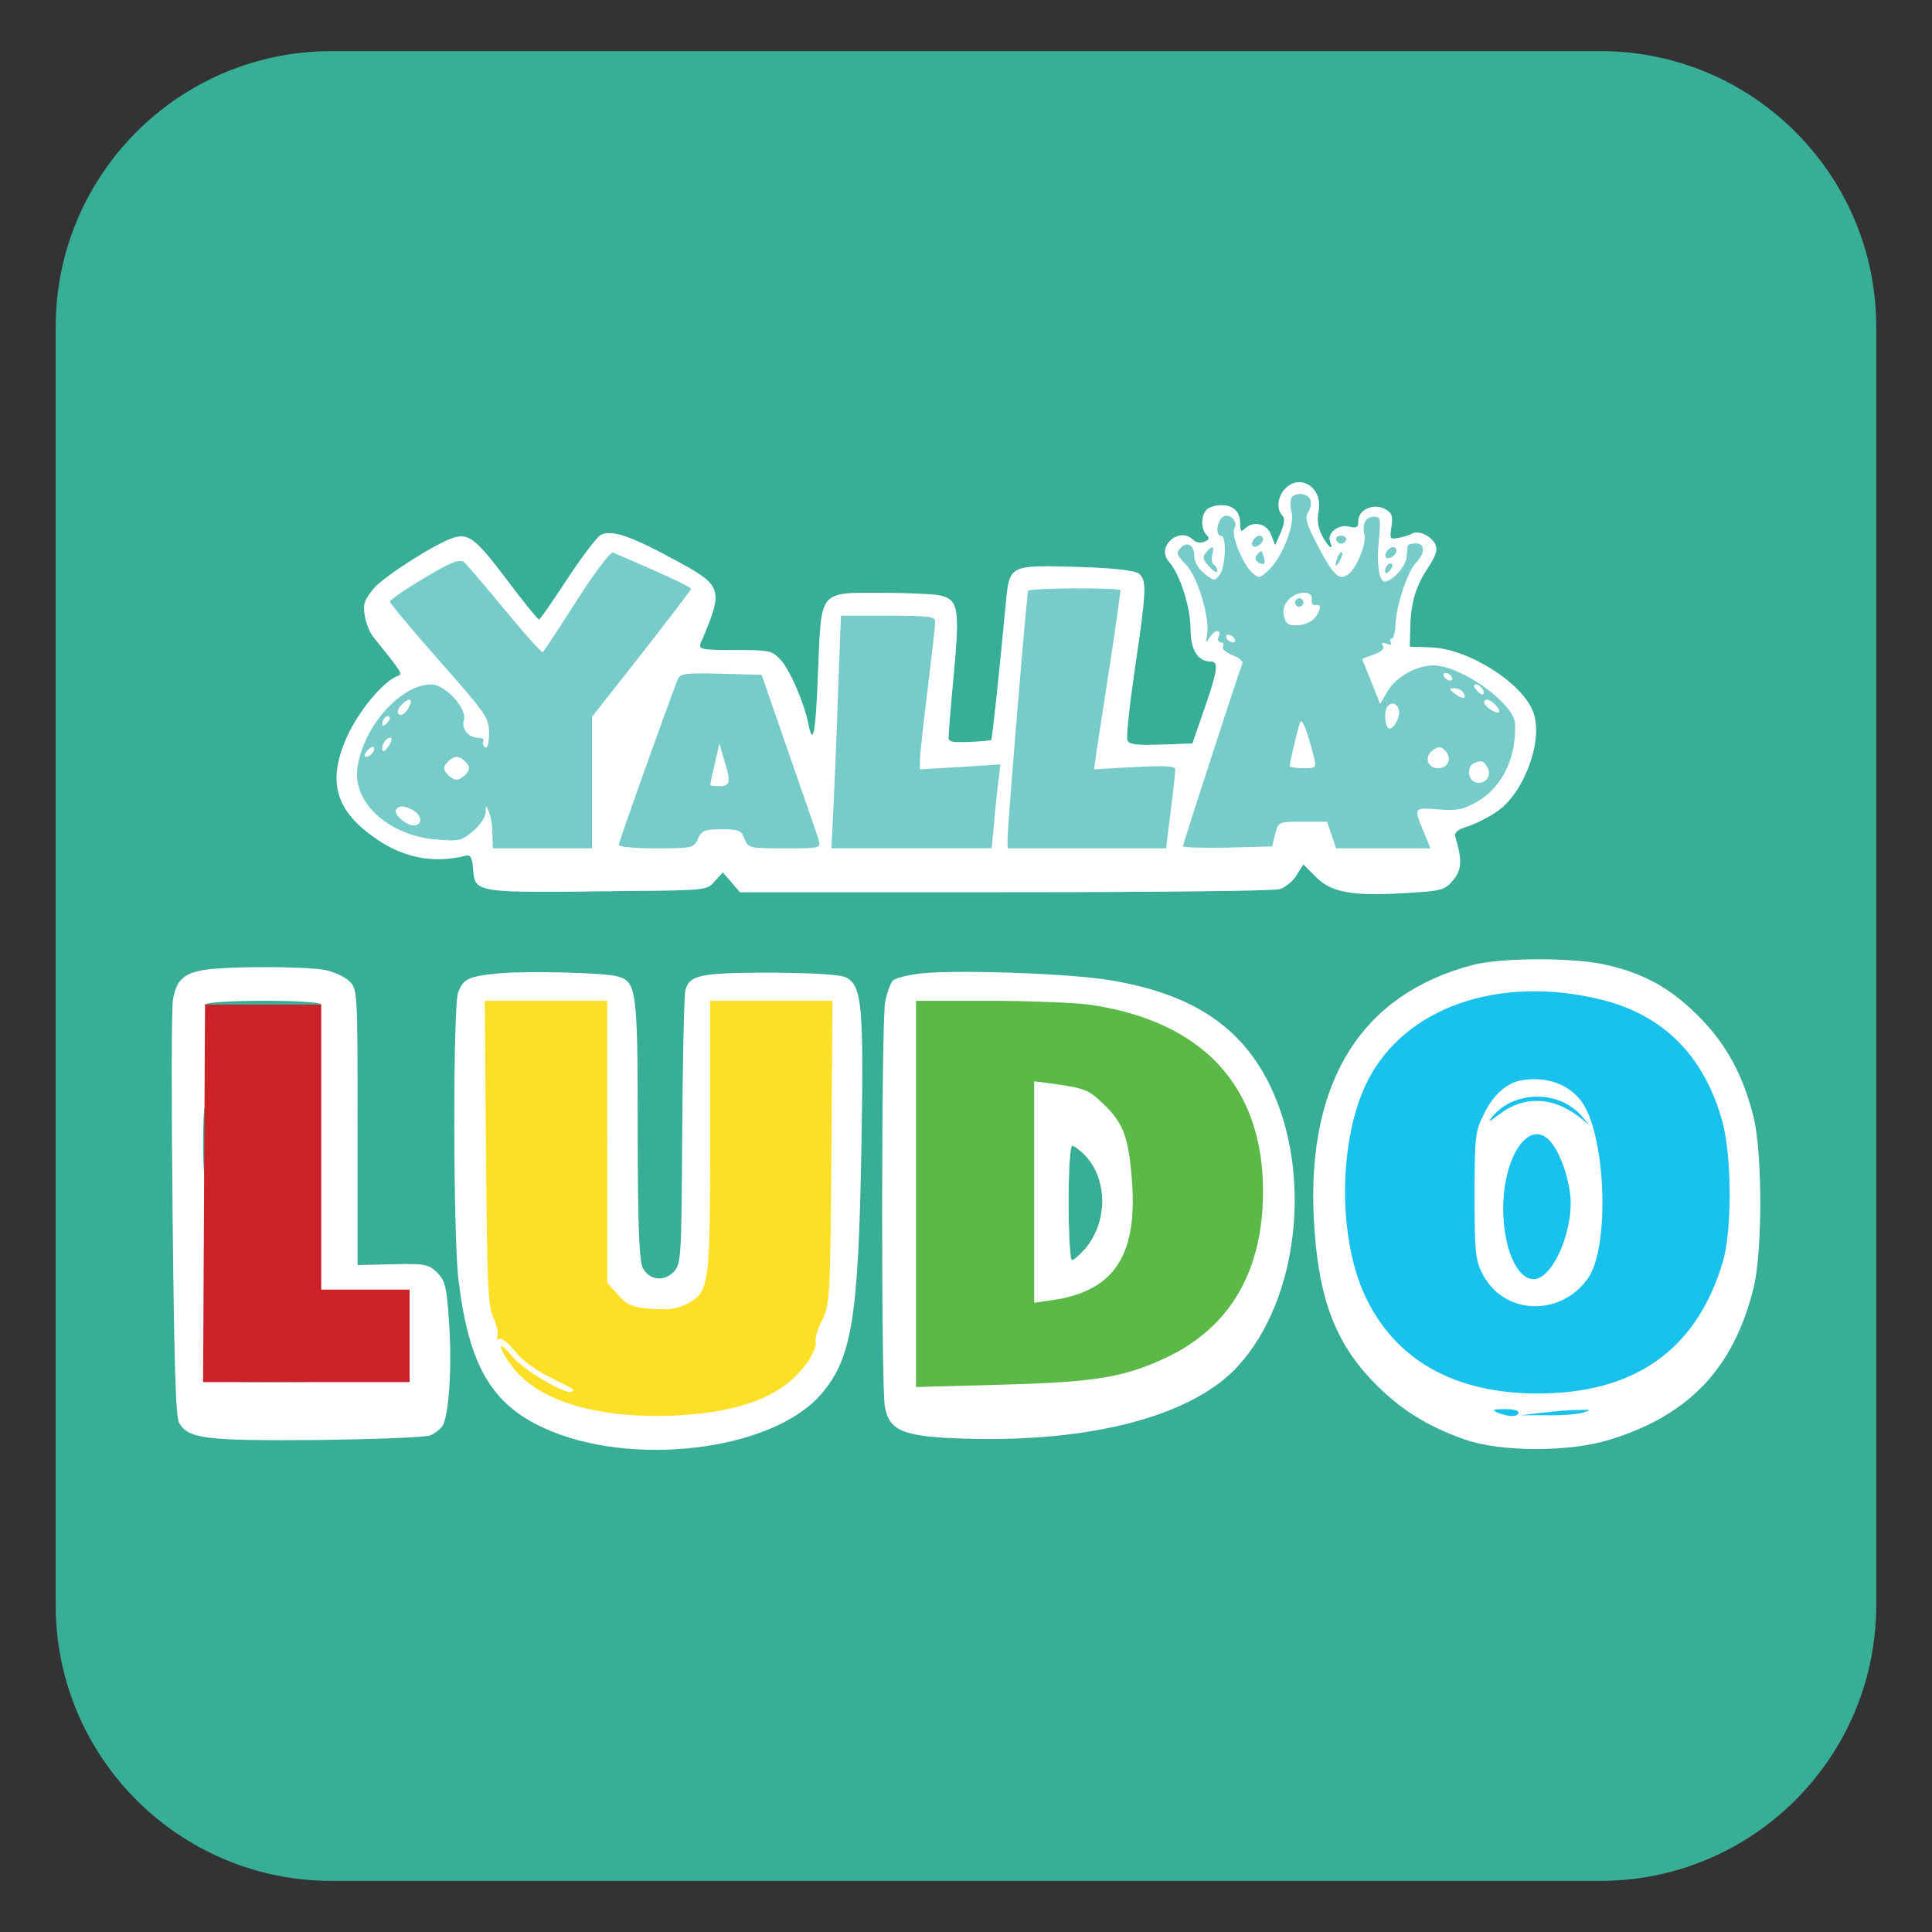
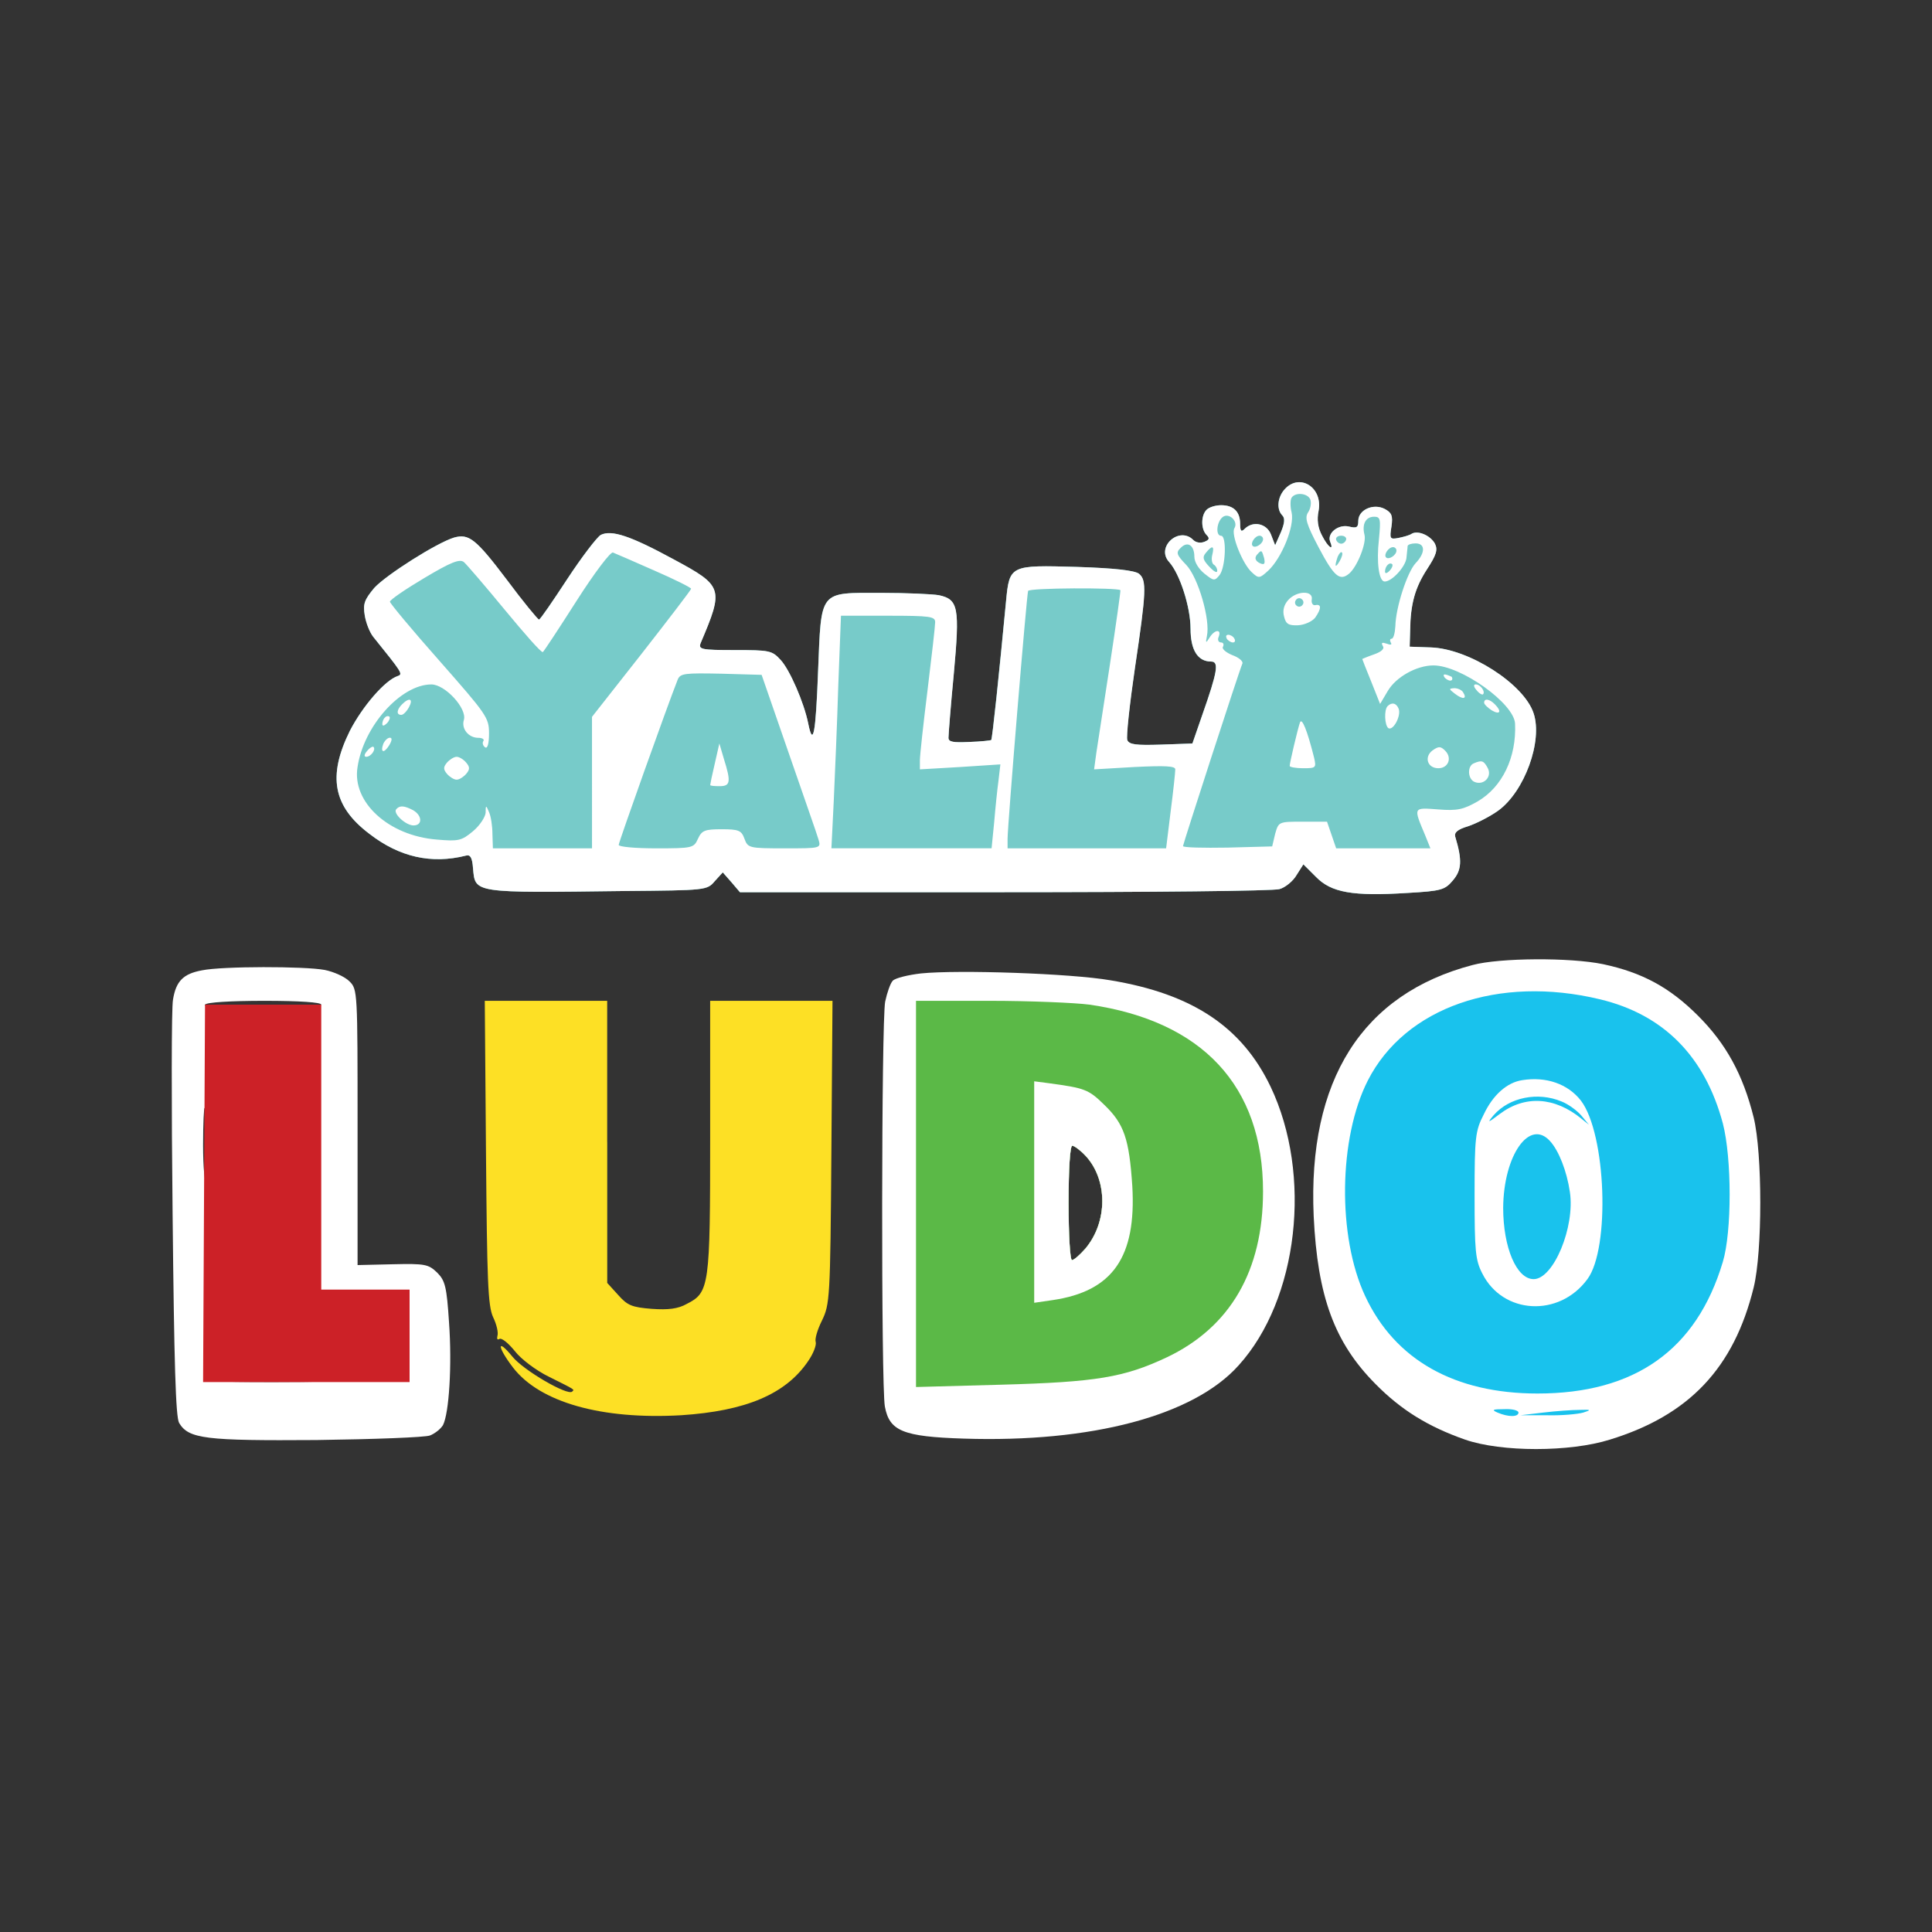
<svg xmlns="http://www.w3.org/2000/svg" version="1.1" id="Layer_1" x="0px" y="0px" width="50px" height="50px" viewBox="0 0 50 50" enable-background="new 0 0 50 50" xml:space="preserve">
  <rect x="0" y="0" width="50" height="50" fill="#333333" stroke="none" />
-   <path fill="#39AE96" d="M48.557,41.538c0,3.942-3.197,7.139-7.139,7.139H8.58c-3.941,0-7.139-3.196-7.139-7.139V8.462  c0-3.942,3.197-7.139,7.139-7.139h32.838c3.941,0,7.139,3.196,7.139,7.139V41.538z" />
  <g>
    <g>
      <path fill="#77CBC9" d="M38.774,20.978c-0.219,0.157-0.574,0.336-0.78,0.405c-0.266,0.079-0.363,0.158-0.335,0.267    c0.188,0.62,0.167,0.868-0.059,1.134c-0.207,0.247-0.297,0.275-1.174,0.325c-1.423,0.09-1.974-0.009-2.369-0.414l-0.327-0.326    l-0.176,0.277c-0.09,0.158-0.296,0.325-0.443,0.364c-0.148,0.049-3.356,0.08-7.115,0.08h-6.848l-0.218-0.256l-0.226-0.257    l-0.207,0.227c-0.198,0.237-0.236,0.237-2.309,0.255c-3.977,0.05-3.889,0.06-3.948-0.592c-0.019-0.266-0.068-0.354-0.178-0.325    c-0.898,0.227-1.727,0.04-2.504-0.563c-0.938-0.709-1.086-1.489-0.505-2.664c0.325-0.631,0.908-1.312,1.242-1.42    c0.14-0.049,0.1-0.099-0.631-1.006C9.567,16.37,9.47,16.113,9.44,15.926c-0.05-0.296-0.011-0.404,0.245-0.711    c0.306-0.334,1.609-1.163,2.063-1.302c0.385-0.108,0.564,0.03,1.363,1.086c0.424,0.571,0.809,1.036,0.837,1.036    c0.031,0,0.355-0.475,0.73-1.047c0.375-0.571,0.769-1.085,0.868-1.144c0.277-0.138,0.761,0.02,1.885,0.631    c1.283,0.69,1.304,0.75,0.699,2.171c-0.057,0.159,0.012,0.178,0.88,0.178c0.906,0,0.968,0.01,1.193,0.257    c0.236,0.255,0.604,1.105,0.711,1.637c0.128,0.641,0.196,0.268,0.256-1.332c0.088-2.14,0.012-2.042,1.647-2.042    c0.643,0,1.305,0.03,1.48,0.06c0.504,0.108,0.543,0.315,0.386,2.031c-0.08,0.831-0.138,1.579-0.138,1.659    c0,0.108,0.119,0.128,0.543,0.108c0.295-0.009,0.551-0.04,0.563-0.049c0.028-0.02,0.206-1.727,0.384-3.593    c0.088-0.937,0.109-0.937,1.833-0.888c0.968,0.031,1.501,0.09,1.61,0.179c0.198,0.167,0.188,0.454-0.109,2.447    c-0.138,0.938-0.228,1.776-0.196,1.855c0.049,0.118,0.227,0.138,0.867,0.118l0.818-0.029l0.256-0.74    c0.396-1.125,0.437-1.381,0.229-1.381c-0.346,0-0.533-0.296-0.533-0.849c0-0.563-0.277-1.42-0.553-1.726    c-0.355-0.385,0.257-0.938,0.622-0.573c0.068,0.07,0.188,0.089,0.286,0.05c0.128-0.05,0.147-0.09,0.06-0.178    c-0.149-0.148-0.149-0.504,0-0.652c0.068-0.069,0.237-0.118,0.375-0.118c0.324,0,0.493,0.167,0.493,0.484    c0,0.187,0.03,0.217,0.118,0.127c0.218-0.216,0.571-0.138,0.681,0.148l0.107,0.277l0.148-0.335c0.1-0.238,0.109-0.365,0.04-0.435    c-0.158-0.158-0.128-0.473,0.06-0.68c0.385-0.425,0.986-0.049,0.878,0.552c-0.05,0.237-0.021,0.444,0.09,0.652    c0.156,0.306,0.315,0.413,0.206,0.147c-0.08-0.217,0.218-0.453,0.493-0.384c0.199,0.048,0.237,0.02,0.237-0.148    c0-0.287,0.394-0.463,0.69-0.306c0.178,0.098,0.208,0.178,0.168,0.454c-0.05,0.315-0.04,0.335,0.178,0.295    c0.138-0.029,0.287-0.069,0.344-0.108c0.159-0.098,0.486,0.04,0.604,0.256c0.076,0.158,0.038,0.287-0.199,0.651    c-0.315,0.484-0.434,0.898-0.443,1.59l-0.012,0.424l0.543,0.019c0.986,0.03,2.419,0.947,2.665,1.707    C39.929,19.182,39.454,20.484,38.774,20.978z" />
      <path fill="#FFFFFF" d="M39.691,18.462c-0.246-0.76-1.679-1.677-2.665-1.707l-0.543-0.019l0.012-0.424    c0.01-0.691,0.128-1.106,0.443-1.59c0.237-0.364,0.275-0.493,0.199-0.651c-0.118-0.217-0.445-0.354-0.604-0.256    c-0.057,0.04-0.206,0.08-0.344,0.108c-0.218,0.04-0.228,0.02-0.178-0.295c0.04-0.276,0.01-0.356-0.168-0.454    c-0.297-0.158-0.69,0.019-0.69,0.306c0,0.168-0.038,0.197-0.237,0.148c-0.275-0.069-0.573,0.167-0.493,0.384    c0.109,0.266-0.05,0.159-0.206-0.147c-0.111-0.208-0.14-0.415-0.09-0.652c0.108-0.601-0.493-0.977-0.878-0.552    c-0.188,0.207-0.218,0.522-0.06,0.68c0.069,0.07,0.06,0.197-0.04,0.435l-0.148,0.335l-0.107-0.277    c-0.109-0.286-0.463-0.364-0.681-0.148c-0.088,0.09-0.118,0.06-0.118-0.127c0-0.317-0.169-0.484-0.493-0.484    c-0.138,0-0.307,0.049-0.375,0.118c-0.149,0.148-0.149,0.504,0,0.652c0.088,0.088,0.068,0.128-0.06,0.178    c-0.099,0.039-0.218,0.02-0.286-0.05c-0.365-0.365-0.978,0.188-0.622,0.573c0.275,0.306,0.553,1.163,0.553,1.726    c0,0.553,0.188,0.849,0.533,0.849c0.207,0,0.167,0.256-0.229,1.381l-0.256,0.74l-0.818,0.029c-0.641,0.02-0.818,0-0.867-0.118    c-0.031-0.079,0.059-0.917,0.196-1.855c0.297-1.993,0.308-2.281,0.109-2.447c-0.109-0.089-0.643-0.148-1.61-0.179    c-1.724-0.049-1.745-0.049-1.833,0.888c-0.178,1.866-0.355,3.573-0.384,3.593c-0.012,0.009-0.268,0.04-0.563,0.049    c-0.424,0.02-0.543,0-0.543-0.108c0-0.08,0.058-0.829,0.138-1.659c0.157-1.716,0.118-1.923-0.386-2.031    c-0.176-0.03-0.838-0.06-1.48-0.06c-1.636,0-1.56-0.098-1.647,2.042c-0.06,1.599-0.128,1.973-0.256,1.332    c-0.107-0.532-0.475-1.381-0.711-1.637c-0.226-0.247-0.287-0.257-1.193-0.257c-0.868,0-0.937-0.019-0.88-0.178    c0.604-1.42,0.584-1.481-0.699-2.171c-1.124-0.611-1.607-0.769-1.885-0.631c-0.1,0.059-0.493,0.573-0.868,1.144    c-0.375,0.572-0.699,1.047-0.73,1.047c-0.028,0-0.413-0.465-0.837-1.036c-0.799-1.056-0.979-1.194-1.363-1.086    c-0.453,0.139-1.757,0.967-2.063,1.302C9.43,15.522,9.391,15.63,9.44,15.926c0.029,0.187,0.127,0.443,0.226,0.562    c0.73,0.908,0.771,0.958,0.631,1.006c-0.334,0.109-0.917,0.79-1.242,1.42C8.474,20.09,8.621,20.87,9.56,21.579    c0.777,0.603,1.605,0.79,2.504,0.563c0.109-0.03,0.159,0.059,0.178,0.325c0.06,0.652-0.028,0.642,3.948,0.592    c2.072-0.018,2.11-0.018,2.309-0.255l0.207-0.227l0.226,0.257l0.218,0.256h6.848c3.759,0,6.967-0.031,7.115-0.08    c0.147-0.039,0.354-0.207,0.443-0.364l0.176-0.277l0.327,0.326c0.396,0.405,0.946,0.504,2.369,0.414    c0.877-0.05,0.967-0.079,1.174-0.325c0.226-0.267,0.246-0.514,0.059-1.134c-0.028-0.108,0.069-0.188,0.335-0.267    c0.206-0.069,0.562-0.248,0.78-0.405C39.454,20.484,39.929,19.182,39.691,18.462z M15.321,21.955h-2.565l-0.012-0.375    c0-0.197-0.038-0.453-0.088-0.562c-0.078-0.188-0.088-0.188-0.088,0.019c-0.012,0.11-0.149,0.327-0.327,0.475    c-0.296,0.247-0.374,0.265-0.937,0.216c-1.244-0.098-2.2-0.966-2.051-1.875c0.156-1.063,1.124-2.14,1.911-2.14    c0.355,0,0.929,0.623,0.841,0.919c-0.07,0.227,0.119,0.463,0.375,0.463c0.098,0,0.168,0.039,0.126,0.088    c-0.028,0.05-0.007,0.119,0.05,0.159c0.062,0.039,0.1-0.099,0.1-0.365c0-0.406-0.068-0.493-1.283-1.875    c-0.709-0.8-1.282-1.49-1.282-1.53c0-0.048,0.405-0.325,0.887-0.611c0.692-0.414,0.92-0.503,1.028-0.414    c0.069,0.059,0.551,0.62,1.056,1.233c0.513,0.621,0.946,1.115,0.986,1.096c0.03-0.021,0.425-0.623,0.878-1.333    c0.453-0.71,0.877-1.272,0.938-1.243c0.05,0.02,0.531,0.226,1.064,0.463c0.522,0.227,0.958,0.444,0.958,0.474    c0,0.028-0.583,0.789-1.285,1.687l-1.28,1.628V21.955z M20.303,21.955c-0.917,0-0.948-0.009-1.036-0.247    c-0.078-0.217-0.148-0.247-0.593-0.247c-0.432,0-0.512,0.03-0.611,0.247c-0.107,0.237-0.138,0.247-1.086,0.247    c-0.531,0-0.965-0.039-0.965-0.089c0-0.069,1.252-3.582,1.529-4.283c0.068-0.157,0.188-0.167,1.126-0.148l1.044,0.03l0.701,2.024    c0.384,1.114,0.74,2.121,0.771,2.238C21.251,21.955,21.24,21.955,20.303,21.955z M25.84,20.208    c-0.031,0.228-0.081,0.71-0.111,1.074l-0.067,0.672h-4.145l0.06-1.215c0.03-0.66,0.088-2.011,0.118-3.009l0.069-1.795h1.214    c1.096,0,1.224,0.019,1.224,0.167c0,0.098-0.09,0.888-0.197,1.757c-0.108,0.869-0.198,1.687-0.198,1.816v0.236l1.047-0.061    l1.036-0.068L25.84,20.208z M36.052,14.16c0.048,0,0.088,0.039,0.088,0.089c0,0.119-0.199,0.247-0.268,0.177    C35.803,14.357,35.934,14.16,36.052,14.16z M36.032,14.604c0.02,0.03-0.011,0.108-0.07,0.167c-0.069,0.071-0.118,0.08-0.118,0.021    C35.844,14.653,35.962,14.534,36.032,14.604z M34.71,13.864c0.088,0,0.146,0.049,0.126,0.108c-0.02,0.059-0.078,0.099-0.126,0.099    c-0.05,0-0.109-0.04-0.13-0.099C34.561,13.913,34.62,13.864,34.71,13.864z M34.62,14.406c0.04-0.088,0.09-0.138,0.108-0.108    c0.029,0.02,0,0.127-0.059,0.226C34.551,14.722,34.532,14.664,34.62,14.406z M32.626,14.584c-0.147-0.06-0.176-0.159-0.069-0.257    c0.09-0.099,0.1-0.088,0.159,0.119C32.744,14.584,32.726,14.623,32.626,14.584z M32.598,13.864c0.049,0,0.09,0.039,0.09,0.089    c0,0.118-0.199,0.246-0.268,0.176C32.351,14.061,32.479,13.864,32.598,13.864z M31.207,14.308c0.167-0.206,0.226-0.187,0.167,0.05    c-0.029,0.108-0.01,0.227,0.04,0.256s0.088,0.098,0.088,0.157c0,0.071-0.088,0.021-0.207-0.107    C31.127,14.486,31.115,14.417,31.207,14.308z M30.298,20.987l-0.119,0.967h-4.103v-0.247c0-0.355,0.493-6.296,0.531-6.414    c0.031-0.08,2.319-0.089,2.389-0.019c0.009,0.009-0.109,0.858-0.267,1.894c-0.158,1.026-0.317,2.072-0.355,2.309l-0.059,0.434    l1.045-0.061c0.79-0.038,1.056-0.027,1.056,0.061C30.416,19.982,30.366,20.464,30.298,20.987z M38.242,20.74    c-0.367,0.208-0.523,0.248-1.017,0.208c-0.661-0.049-0.652-0.069-0.337,0.681l0.131,0.326H34.58l-0.237-0.69h-0.619    c-0.633,0-0.633,0-0.723,0.314l-0.077,0.326l-1.154,0.031c-0.633,0.01-1.154,0-1.154-0.04c0-0.049,1.448-4.52,1.538-4.726    c0.02-0.059-0.099-0.158-0.266-0.217c-0.168-0.07-0.277-0.168-0.236-0.217c0.028-0.06,0.007-0.109-0.05-0.109    c-0.069,0-0.1-0.069-0.062-0.148c0.08-0.208-0.107-0.188-0.235,0.019c-0.098,0.159-0.108,0.148-0.07-0.038    c0.092-0.424-0.226-1.51-0.531-1.836c-0.257-0.266-0.275-0.325-0.149-0.444c0.18-0.187,0.355-0.068,0.355,0.228    c0,0.139,0.111,0.315,0.258,0.435c0.247,0.197,0.266,0.197,0.395,0.039c0.158-0.208,0.187-1.016,0.04-1.016    c-0.149,0-0.119-0.355,0.038-0.483c0.158-0.128,0.415,0.107,0.306,0.286c-0.098,0.158,0.208,0.917,0.443,1.135    c0.188,0.178,0.209,0.167,0.436-0.04c0.345-0.326,0.681-1.144,0.601-1.5c-0.038-0.148-0.038-0.326,0-0.385    c0.1-0.148,0.417-0.118,0.485,0.05c0.029,0.089,0.008,0.237-0.061,0.335c-0.088,0.138-0.038,0.306,0.268,0.888    c0.405,0.769,0.553,0.898,0.799,0.691c0.207-0.178,0.455-0.79,0.394-1.008c-0.068-0.266,0.031-0.462,0.249-0.462    c0.166,0,0.176,0.059,0.126,0.582c-0.068,0.601,0,1.095,0.149,1.095c0.188,0,0.531-0.376,0.562-0.602    c0.01-0.128,0.031-0.268,0.031-0.317c0.009-0.038,0.097-0.068,0.206-0.068c0.256,0,0.256,0.247,0,0.513    c-0.218,0.237-0.513,1.145-0.523,1.627c-0.01,0.179-0.048,0.327-0.098,0.327c-0.04,0-0.05,0.039-0.021,0.099    c0.042,0.059-0.01,0.068-0.106,0.029c-0.119-0.039-0.149-0.029-0.1,0.06c0.05,0.069-0.03,0.148-0.226,0.217    c-0.168,0.058-0.306,0.119-0.306,0.119c0,0.009,0.106,0.276,0.234,0.591l0.228,0.573l0.199-0.336    c0.214-0.364,0.749-0.661,1.182-0.661c0.711,0,2.093,0.987,2.112,1.51C39.248,19.597,38.883,20.366,38.242,20.74z" />
      <path fill="#FFFFFF" d="M33.337,15.531c-0.106,0.119-0.149,0.267-0.106,0.423c0.047,0.198,0.118,0.237,0.363,0.228    c0.168-0.009,0.364-0.098,0.443-0.197c0.158-0.228,0.168-0.355,0.011-0.326c-0.068,0.021-0.118-0.049-0.099-0.148    C33.987,15.275,33.555,15.285,33.337,15.531L33.337,15.531z M33.712,15.65c-0.03,0.049-0.1,0.069-0.149,0.03    c-0.048-0.03-0.066-0.099-0.026-0.148c0.026-0.05,0.098-0.07,0.146-0.03C33.73,15.531,33.752,15.6,33.712,15.65L33.712,15.65z     M33.712,15.65" />
      <path fill="#FFFFFF" d="M31.748,16.527c0.029,0.05,0.109,0.1,0.159,0.1c0.058,0,0.068-0.05,0.038-0.1    c-0.028-0.058-0.107-0.099-0.156-0.099C31.729,16.429,31.72,16.469,31.748,16.527L31.748,16.527z M31.748,16.527" />
-       <path fill="#FFFFFF" d="M37.375,17.515c0.026,0.049,0.106,0.099,0.156,0.099c0.058,0,0.069-0.05,0.038-0.099    c-0.028-0.059-0.106-0.099-0.156-0.099C37.354,17.416,37.344,17.456,37.375,17.515L37.375,17.515z M37.375,17.515" />
+       <path fill="#FFFFFF" d="M37.375,17.515c0.026,0.049,0.106,0.099,0.156,0.099c0.058,0,0.069-0.05,0.038-0.099    C37.354,17.416,37.344,17.456,37.375,17.515L37.375,17.515z M37.375,17.515" />
      <path fill="#FFFFFF" d="M38.212,17.86c0.069,0.089,0.149,0.128,0.168,0.109c0.069-0.07-0.068-0.257-0.188-0.257    C38.132,17.711,38.132,17.771,38.212,17.86L38.212,17.86z M38.212,17.86" />
      <path fill="#FFFFFF" d="M37.659,17.958c0.207,0.159,0.315,0.128,0.207-0.039c-0.029-0.059-0.138-0.109-0.228-0.109    C37.491,17.821,37.491,17.83,37.659,17.958L37.659,17.958z M37.659,17.958" />
      <path fill="#FFFFFF" d="M38.409,18.186c0,0.04,0.09,0.128,0.196,0.197c0.218,0.129,0.268,0.029,0.08-0.158    C38.547,18.086,38.409,18.067,38.409,18.186L38.409,18.186z M38.409,18.186" />
      <path fill="#FFFFFF" d="M35.912,18.273c-0.098,0.099-0.078,0.504,0.021,0.573c0.126,0.069,0.334-0.326,0.264-0.503    C36.14,18.195,36.021,18.166,35.912,18.273L35.912,18.273z M35.912,18.273" />
      <path fill="#FFFFFF" d="M33.643,18.698c-0.059,0.168-0.266,1.046-0.266,1.125c0,0.029,0.159,0.059,0.347,0.059    c0.334,0,0.344-0.01,0.284-0.276C33.83,18.896,33.692,18.561,33.643,18.698L33.643,18.698z M33.643,18.698" />
      <path fill="#FFFFFF" d="M37.076,19.419c-0.226,0.167-0.138,0.463,0.149,0.463c0.256,0,0.363-0.267,0.176-0.454    C37.283,19.31,37.233,19.31,37.076,19.419L37.076,19.419z M37.076,19.419" />
      <path fill="#FFFFFF" d="M38.144,19.754c-0.179,0.069-0.159,0.414,0.019,0.483c0.237,0.099,0.463-0.139,0.337-0.365    C38.399,19.686,38.35,19.666,38.144,19.754L38.144,19.754z M38.144,19.754" />
      <path fill="#FFFFFF" d="M10.408,18.225c-0.14,0.138-0.161,0.276-0.021,0.276c0.05,0,0.138-0.089,0.197-0.198    C10.702,18.086,10.596,18.038,10.408,18.225L10.408,18.225z M10.408,18.225" />
      <path fill="#FFFFFF" d="M9.963,18.57c-0.04,0.03-0.069,0.109-0.069,0.168c0,0.059,0.048,0.05,0.119-0.02    c0.059-0.06,0.088-0.138,0.068-0.168C10.053,18.521,9.991,18.531,9.963,18.57L9.963,18.57z M9.963,18.57" />
      <path fill="#FFFFFF" d="M9.923,19.241c-0.088,0.237,0.011,0.267,0.148,0.049c0.079-0.129,0.079-0.198,0.02-0.198    S9.963,19.162,9.923,19.241L9.923,19.241z M9.923,19.241" />
      <path fill="#FFFFFF" d="M9.498,19.438c-0.078,0.09-0.078,0.148-0.02,0.148c0.119,0,0.257-0.187,0.188-0.256    C9.647,19.31,9.567,19.35,9.498,19.438L9.498,19.438z M9.498,19.438" />
      <path fill="#FFFFFF" d="M11.57,19.734c-0.1,0.118-0.1,0.178,0,0.296c0.069,0.079,0.18,0.148,0.247,0.148    c0.07,0,0.178-0.07,0.246-0.148c0.1-0.118,0.1-0.178,0-0.296c-0.068-0.08-0.176-0.148-0.246-0.148    C11.75,19.586,11.64,19.655,11.57,19.734L11.57,19.734z M11.57,19.734" />
      <path fill="#FFFFFF" d="M10.259,20.938c-0.108,0.1,0.237,0.424,0.443,0.424c0.237,0,0.228-0.256-0.011-0.394    C10.466,20.85,10.347,20.839,10.259,20.938L10.259,20.938z M10.259,20.938" />
      <path fill="#FFFFFF" d="M18.498,19.764c-0.068,0.286-0.118,0.534-0.118,0.553c0,0.02,0.107,0.029,0.245,0.029    c0.278,0,0.298-0.108,0.108-0.71l-0.116-0.395L18.498,19.764z M18.498,19.764" />
    </g>
    <g>
      <path fill="#FFFFFF" d="M32.882,28.122c-0.737-1.539-2.011-2.399-4.143-2.752c-1.026-0.178-3.937-0.276-4.903-0.178    c-0.337,0.039-0.661,0.119-0.73,0.187c-0.061,0.061-0.148,0.307-0.198,0.543c-0.098,0.514-0.107,9.927-0.008,10.479    c0.118,0.632,0.462,0.78,2.041,0.83c3.306,0.108,5.949-0.592,7.114-1.895C33.604,33.627,33.968,30.4,32.882,28.122z     M28.088,32.315c-0.138,0.158-0.295,0.296-0.345,0.296s-0.088-0.652-0.088-1.48c0-0.878,0.038-1.479,0.096-1.479    c0.05,0,0.21,0.117,0.348,0.265C28.671,30.539,28.671,31.624,28.088,32.315z" />
      <path fill="#5BB947" d="M28.196,26c-0.374-0.049-1.55-0.099-2.584-0.099h-1.906v9.995l2.202-0.06    c2.466-0.068,3.178-0.187,4.29-0.709c1.64-0.78,2.489-2.24,2.489-4.292C32.688,28.102,31.115,26.424,28.196,26z M28.088,32.315    c-0.138,0.158-0.295,0.296-0.345,0.296s-0.088-0.652-0.088-1.48c0-0.878,0.038-1.479,0.096-1.479c0.05,0,0.21,0.117,0.348,0.265    C28.671,30.539,28.671,31.624,28.088,32.315z" />
      <ellipse fill="#19C2ED" cx="39.739" cy="31.211" rx="5.458" ry="6.06" />
      <path fill="#FFFFFF" d="M38.112,24.974c-2.859,0.75-4.271,2.979-4.114,6.502c0.1,2.072,0.532,3.266,1.599,4.341    c0.661,0.671,1.361,1.105,2.319,1.44c0.938,0.326,2.712,0.326,3.748,0c2.054-0.631,3.208-1.854,3.721-3.937    c0.228-0.927,0.228-3.463,0-4.4c-0.275-1.105-0.711-1.905-1.441-2.634c-0.73-0.73-1.439-1.116-2.455-1.333    C40.64,24.776,38.813,24.786,38.112,24.974L38.112,24.974z M41.408,25.862c1.648,0.395,2.715,1.479,3.178,3.207    c0.236,0.907,0.236,2.813,0,3.591c-0.681,2.279-2.279,3.404-4.795,3.404c-2.141,0-3.691-0.868-4.462-2.525    c-0.719-1.54-0.688-4.085,0.07-5.575C36.365,26.069,38.783,25.23,41.408,25.862L41.408,25.862z M39.298,36.557    c0,0.119-0.268,0.119-0.543,0c-0.159-0.069-0.13-0.088,0.176-0.088C39.13,36.459,39.298,36.499,39.298,36.557L39.298,36.557z     M40.975,36.557c-0.14,0.04-0.553,0.08-0.938,0.07h-0.69l0.593-0.07c0.326-0.039,0.749-0.069,0.938-0.069    C41.183,36.479,41.19,36.488,40.975,36.557L40.975,36.557z M40.975,36.557" />
      <path fill="#FFFFFF" d="M39.397,27.954c-0.396,0.059-0.761,0.384-0.998,0.888c-0.218,0.424-0.237,0.591-0.237,2.091    c0,1.431,0.02,1.677,0.199,2.023c0.531,1.065,1.992,1.144,2.722,0.147c0.591-0.799,0.484-3.758-0.168-4.618    C40.578,28.052,40.017,27.855,39.397,27.954L39.397,27.954z M40.412,28.506c0.178,0.069,0.403,0.237,0.513,0.365l0.196,0.237    l-0.196-0.158c-0.69-0.563-1.459-0.613-2.112-0.12c-0.313,0.238-0.333,0.238-0.157,0.031    C39.061,28.397,39.799,28.25,40.412,28.506L40.412,28.506z M40.116,29.533c0.226,0.247,0.434,0.779,0.512,1.313    c0.138,0.907-0.424,2.258-0.937,2.258c-0.443,0-0.789-0.819-0.789-1.845C38.912,29.897,39.585,28.94,40.116,29.533L40.116,29.533z     M40.116,29.533" />
      <path fill="#FFFFFF" d="M5.228,25.112c-0.483,0.089-0.673,0.276-0.751,0.76c-0.041,0.208-0.041,2.703-0.01,5.556    c0.04,3.867,0.08,5.239,0.168,5.396c0.246,0.415,0.681,0.464,3.562,0.444c1.481-0.02,2.803-0.069,2.931-0.118    c0.128-0.05,0.275-0.168,0.336-0.267c0.157-0.306,0.237-1.539,0.157-2.655c-0.06-0.927-0.1-1.084-0.306-1.292    c-0.228-0.217-0.306-0.237-1.155-0.217L9.254,32.74v-3.563c0-3.513,0-3.572-0.209-3.779c-0.118-0.119-0.403-0.248-0.641-0.296    C7.881,25.004,5.749,25.004,5.228,25.112L5.228,25.112z M8.314,26c0,0.059-0.583,0.098-1.539,0.098    c-0.997,0-1.51-0.029-1.47-0.098c0.04-0.06,0.659-0.099,1.539-0.099C7.763,25.901,8.314,25.94,8.314,26L8.314,26z M5.384,29.67    c0.04,0.602,0.031,0.967-0.03,0.967c-0.058,0-0.098-0.415-0.098-1.007c0-0.552,0.021-0.977,0.04-0.957    C5.315,28.693,5.354,29.147,5.384,29.67L5.384,29.67z M5.641,35.443c0.019,0.059,0.779,0.128,1.935,0.178    c0.699,0.029,1.292,0.078,1.322,0.108c0.02,0.02-0.791,0.039-1.806,0.039c-1.648,0-1.846-0.019-1.796-0.158    c0.029-0.089,0.069-1.164,0.069-2.388l0.019-2.239l0.128,2.219C5.583,34.427,5.641,35.433,5.641,35.443L5.641,35.443z     M5.641,35.443" />
-       <path fill="#FFFFFF" d="M12.903,25.191c-0.79,0.079-0.908,0.138-1.046,0.494c-0.138,0.345-0.13,6.364,0.01,7.449    c0.266,2.191,0.847,3.197,2.2,3.819c2.24,1.036,5.88,0.602,7.163-0.848c0.82-0.938,0.986-1.964,1.064-6.454    c0.062-3.65,0.012-4.134-0.394-4.351c-0.138-0.079-0.818-0.119-1.942-0.128c-1.835,0-2.122,0.06-2.222,0.464    c-0.03,0.119-0.068,1.757-0.08,3.631c-0.019,3.236-0.028,3.433-0.206,3.631c-0.257,0.286-0.65,0.236-0.818-0.089    c-0.088-0.187-0.128-1.104-0.128-3.583c0-3.591-0.029-3.817-0.515-3.956C15.627,25.171,13.654,25.123,12.903,25.191L12.903,25.191    z" />
-       <path fill="#FFFFFF" d="M15.715,29.552" />
      <path fill="#FFFFFF" d="M20.815,34.89c-0.216,0.306-0.906,0.779-1.43,0.986c-0.297,0.108-0.387,0.178-0.247,0.188    c0.503,0.011,1.904-0.937,1.904-1.292C21.043,34.633,20.965,34.663,20.815,34.89L20.815,34.89z M20.815,34.89" />
      <path fill="#FFFFFF" d="M14.926,36.064c0,0.05,0.07,0.069,0.146,0.04c0.081-0.04,0.149-0.079,0.149-0.099s-0.068-0.04-0.149-0.04    C14.996,35.965,14.926,36.005,14.926,36.064L14.926,36.064z M14.926,36.064" />
      <path fill="#FFFFFF" d="M18.527,36.064l-0.297,0.08l0.325,0.009c0.168,0,0.317-0.039,0.317-0.089c0-0.059-0.012-0.088-0.02-0.088    C18.833,35.985,18.693,36.025,18.527,36.064L18.527,36.064z M18.527,36.064" />
      <path fill="#FFFFFF" d="M15.447,36.133c0.09,0.02,0.229,0.02,0.298,0c0.058-0.029-0.011-0.049-0.18-0.049    C15.409,36.084,15.35,36.104,15.447,36.133L15.447,36.133z M15.447,36.133" />
      <path d="M28.196,26" />
      <path fill="#FFFFFF" d="M29.304,30.697c-0.081-1.224-0.211-1.608-0.723-2.102c-0.413-0.405-0.503-0.434-1.439-0.562l-0.377-0.049    v5.732l0.474-0.069C28.799,33.419,29.41,32.531,29.304,30.697z M28.088,32.315c-0.138,0.158-0.295,0.296-0.345,0.296    s-0.088-0.652-0.088-1.48c0-0.878,0.038-1.479,0.096-1.479c0.05,0,0.21,0.117,0.348,0.265    C28.671,30.539,28.671,31.624,28.088,32.315z" />
      <path fill="#FDE025" d="M15.715,29.552v3.65l0.287,0.316c0.236,0.267,0.355,0.315,0.867,0.355c0.425,0.03,0.681,0,0.906-0.129    c0.585-0.295,0.604-0.453,0.604-4.341v-3.502h3.166l-0.029,3.917c-0.028,3.799-0.04,3.937-0.246,4.362    c-0.118,0.236-0.188,0.482-0.159,0.552c0.021,0.079-0.059,0.295-0.196,0.493c-0.581,0.858-1.617,1.292-3.286,1.401    c-2.063,0.119-3.661-0.335-4.352-1.234c-0.415-0.543-0.422-0.779-0.019-0.286c0.284,0.356,1.439,1.026,1.55,0.908    c0.058-0.059,0.107-0.03-0.604-0.385c-0.325-0.158-0.719-0.454-0.878-0.66c-0.168-0.208-0.346-0.356-0.405-0.316    c-0.048,0.029-0.066,0-0.048-0.079c0.029-0.079-0.019-0.296-0.11-0.483c-0.138-0.296-0.157-0.938-0.186-4.273l-0.031-3.917h3.168    V29.552z" />
      <polygon fill="#CC2127" points="5.306,26 5.256,35.768 10.6,35.768 10.6,33.375 8.314,33.375 8.314,26   " />
    </g>
  </g>
</svg>